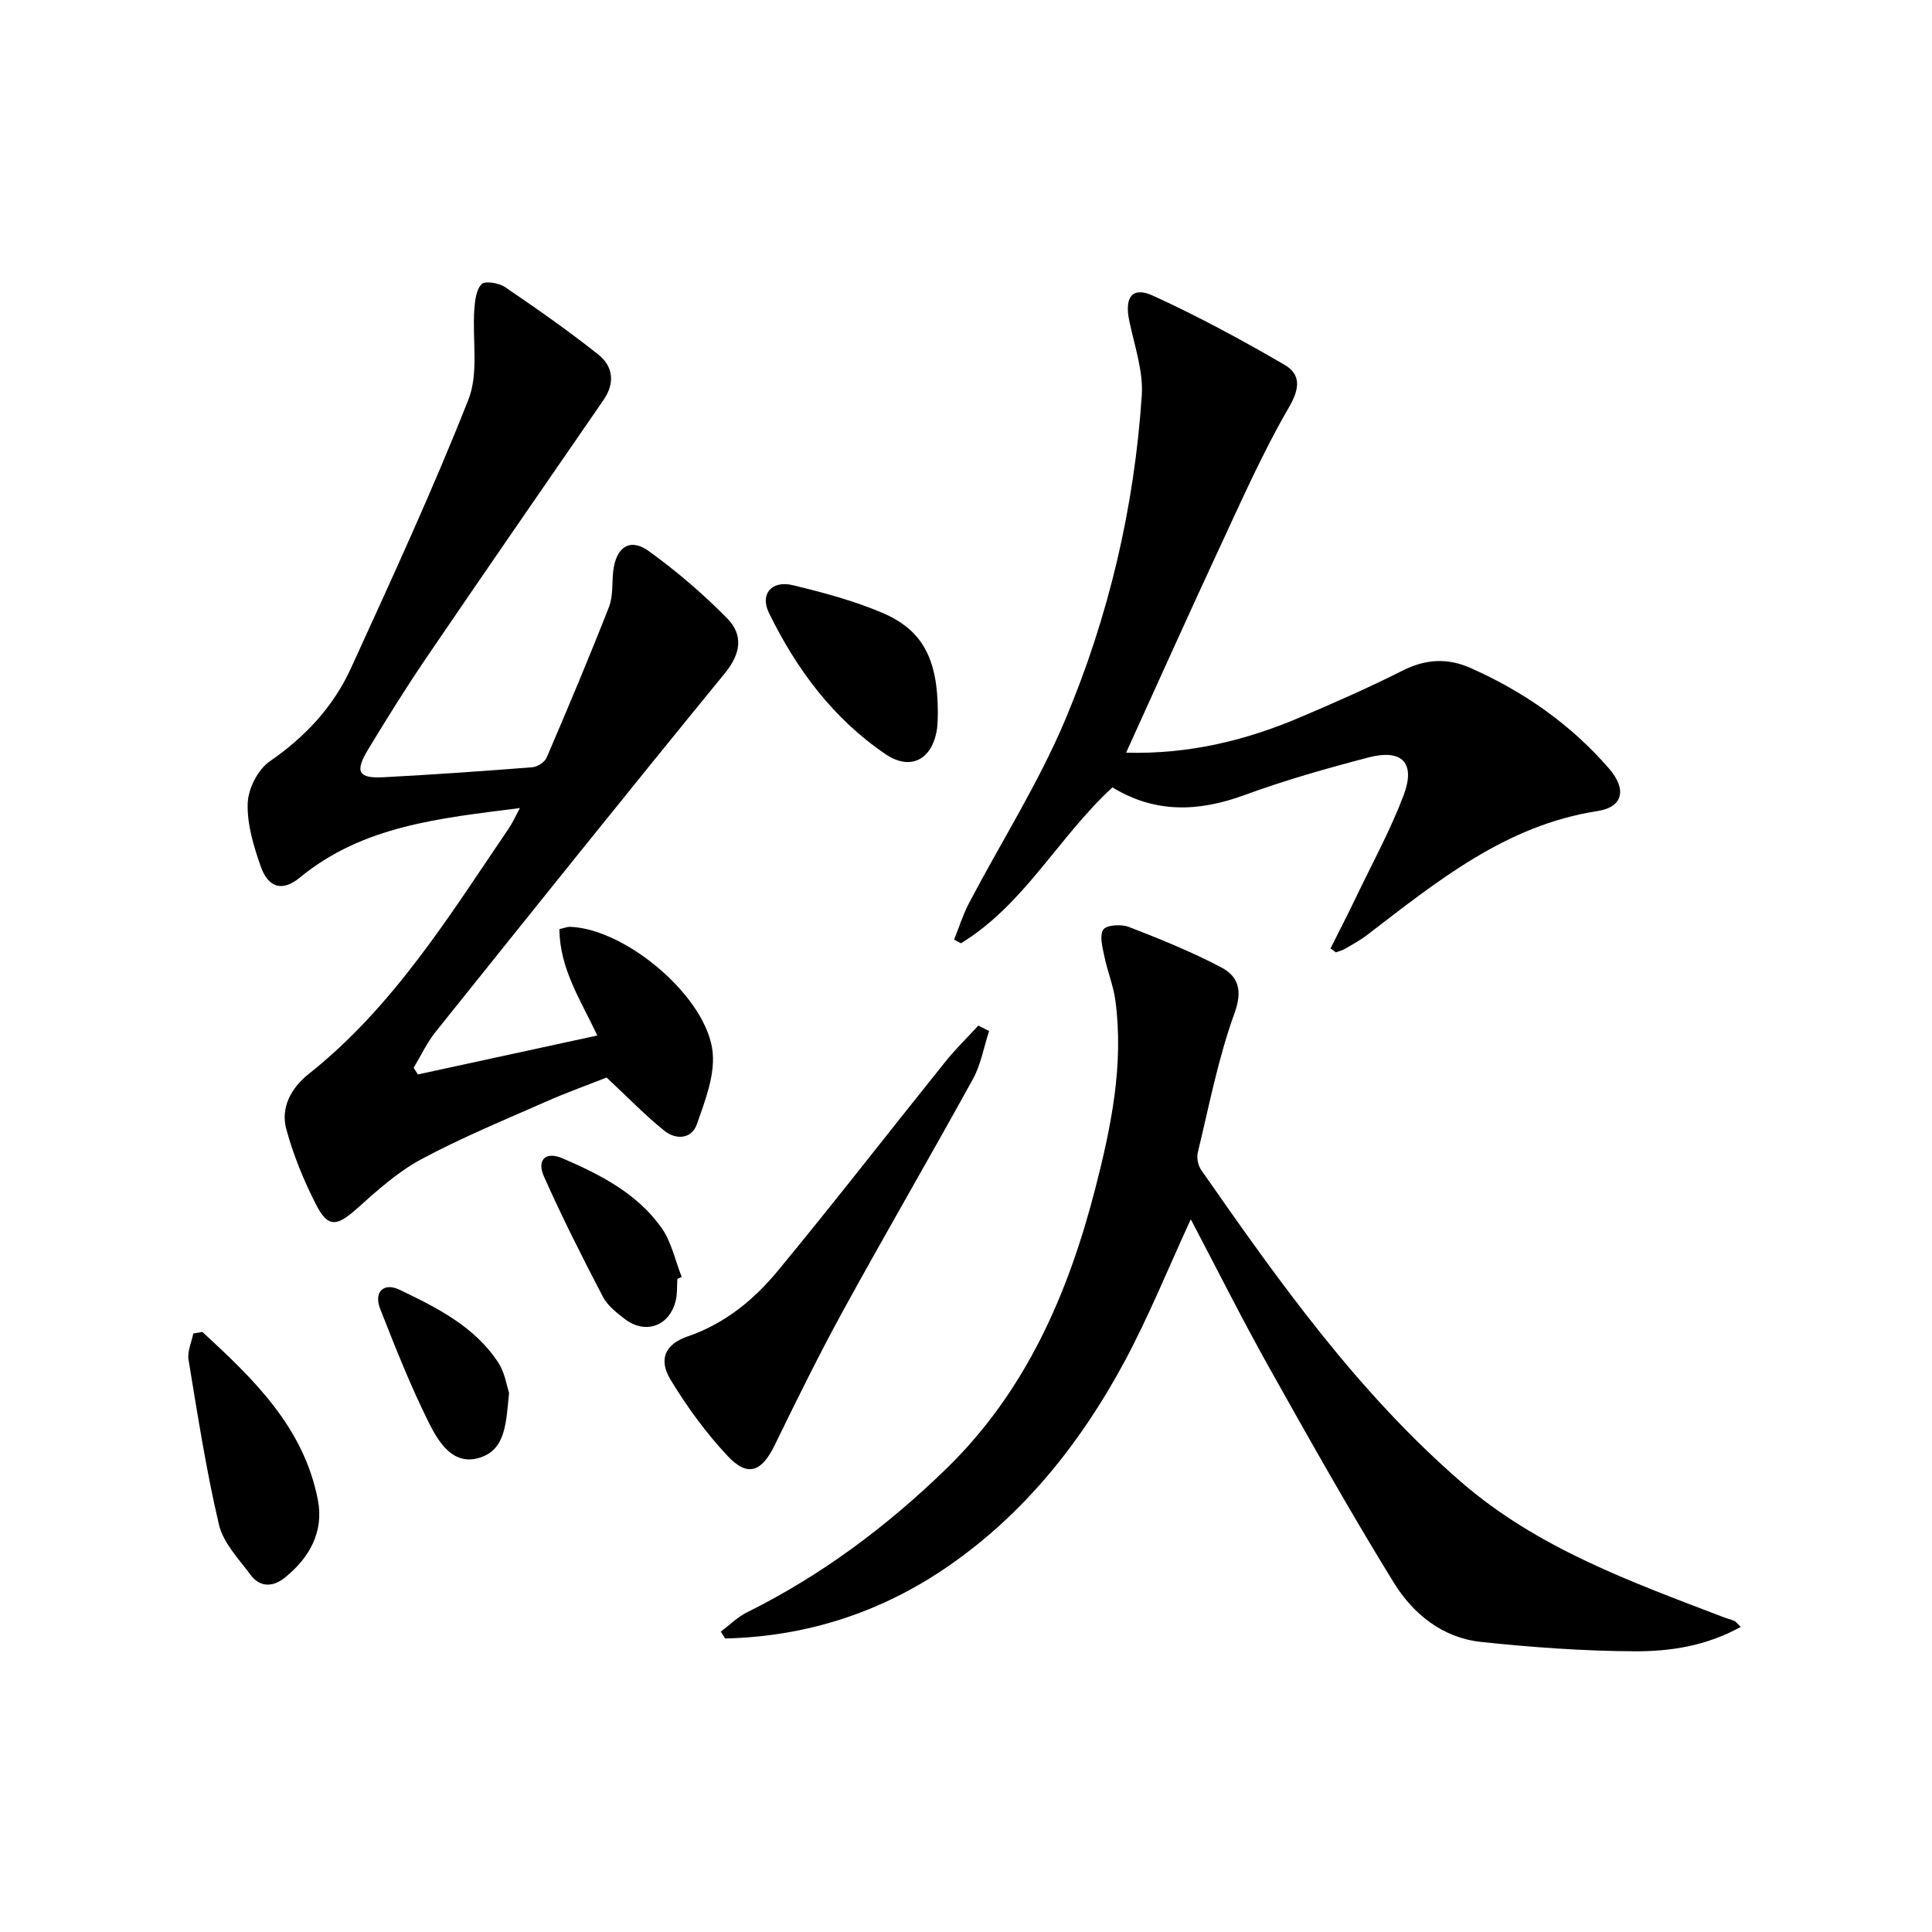
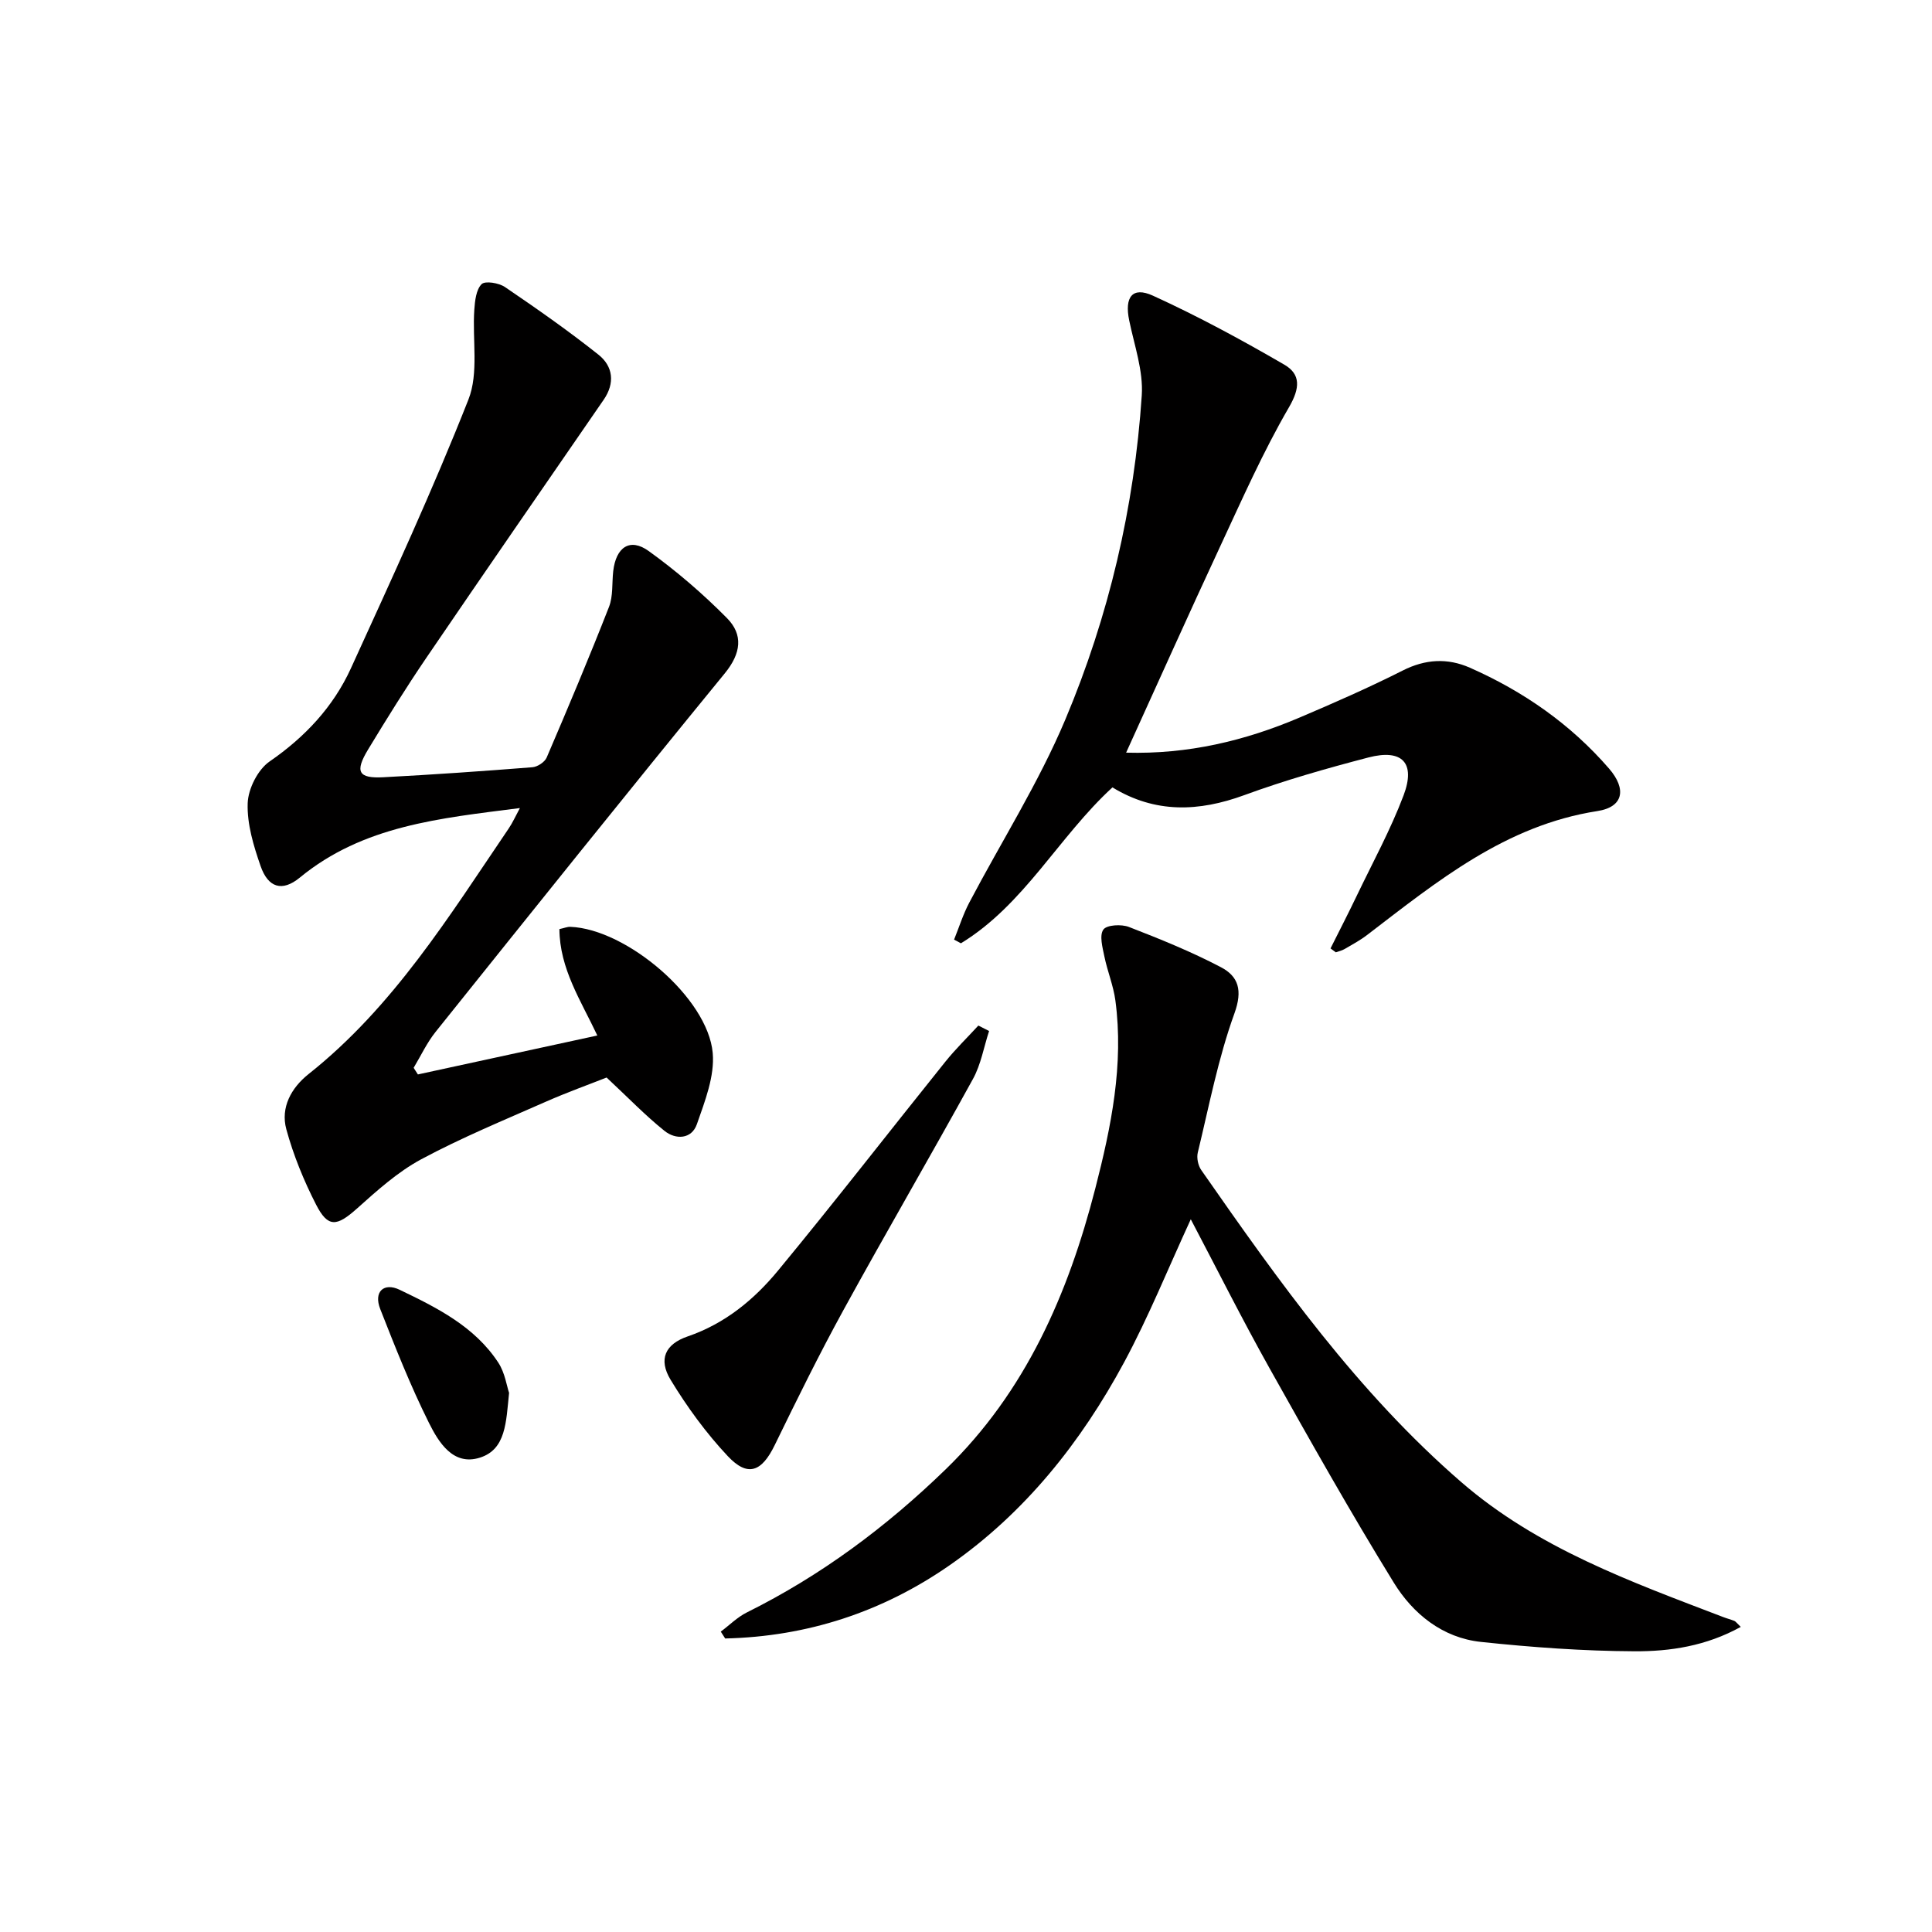
<svg xmlns="http://www.w3.org/2000/svg" enable-background="new 0 0 400 400" viewBox="0 0 400 400">
  <g fill="#010000">
    <path d="m107.64 167.3c-16.59 2.12-32.46 3.62-45.56 14.39-3.68 3.03-6.58 2.08-8.13-2.39-1.45-4.17-2.82-8.68-2.67-12.99.1-3 2.1-6.97 4.53-8.65 7.36-5.08 13.2-11.32 16.85-19.31 8.4-18.41 16.9-36.81 24.32-55.62 2.17-5.5.79-12.37 1.22-18.6.13-1.85.37-4.15 1.51-5.3.73-.73 3.58-.26 4.84.6 6.58 4.47 13.11 9.04 19.34 13.99 3.04 2.41 3.48 5.88 1.09 9.35-12.26 17.79-24.55 35.56-36.71 53.42-4.21 6.19-8.16 12.55-12.04 18.95-2.82 4.65-2.05 6.06 3.15 5.78 10.29-.54 20.57-1.26 30.84-2.07 1.06-.08 2.55-1.06 2.96-2 4.44-10.35 8.81-20.73 12.91-31.21.87-2.23.59-4.91.87-7.38.57-4.99 3.47-6.97 7.35-4.17 5.75 4.14 11.19 8.82 16.18 13.86 3.43 3.46 2.96 7.31-.44 11.47-20.12 24.59-39.98 49.4-59.85 74.2-1.81 2.26-3.06 4.96-4.56 7.46.29.46.58.91.88 1.37 12.19-2.65 24.39-5.29 37.15-8.06-3.42-7.26-7.8-13.83-7.85-22.03 1.03-.22 1.65-.5 2.26-.47 11.63.45 28.47 14.71 29.48 26.11.43 4.81-1.62 10-3.28 14.76-1.09 3.11-4.37 3.25-6.71 1.37-3.95-3.17-7.49-6.85-11.98-11.04-3.48 1.38-8.12 3.04-12.61 5.02-8.66 3.82-17.45 7.44-25.78 11.91-4.87 2.62-9.15 6.49-13.32 10.22-4.14 3.69-5.96 3.99-8.42-.8-2.55-4.97-4.71-10.25-6.18-15.64-1.23-4.51 1.03-8.58 4.6-11.42 17.55-13.92 29.11-32.69 41.44-50.85.79-1.16 1.36-2.45 2.32-4.23z" />
    <path d="m360.41 336.83c-7.18 3.97-14.64 5.09-22.01 5.05-10.6-.05-21.24-.82-31.79-1.94-7.93-.84-14.05-5.79-18.04-12.27-8.97-14.56-17.37-29.48-25.73-44.4-5.65-10.09-10.84-20.45-16.3-30.83-4.68 10.14-8.71 20.15-13.79 29.59-8.94 16.58-20.52 31.17-36.13 42.03-13.94 9.7-29.52 14.78-46.48 15.17-.3-.47-.6-.95-.91-1.42 1.8-1.34 3.43-3 5.41-3.98 15.34-7.62 28.87-17.71 41.13-29.6 16.59-16.08 25.39-36.35 31.01-58.21 3.27-12.71 5.92-25.6 4.15-38.87-.41-3.08-1.65-6.05-2.28-9.12-.38-1.87-1.07-4.34-.21-5.57.68-.98 3.74-1.15 5.3-.54 6.46 2.5 12.92 5.12 19.04 8.33 3.62 1.9 4.53 4.76 2.8 9.55-3.37 9.3-5.25 19.16-7.59 28.82-.27 1.1.06 2.68.71 3.62 16.09 23.09 32.38 46.03 53.86 64.63 15.81 13.69 35.1 20.61 54.2 27.92.77.3 1.58.5 2.34.81.28.13.48.44 1.31 1.23z" />
    <path d="m275.47 196.36c1.82-3.64 3.69-7.26 5.45-10.94 3.3-6.88 6.98-13.62 9.67-20.73 2.55-6.74-.27-9.68-7.25-7.87-8.66 2.26-17.31 4.72-25.71 7.8-9.45 3.46-18.44 3.81-27.31-1.6-11.14 10.22-18.25 24.27-31.37 32.28-.47-.25-.95-.51-1.42-.76 1.03-2.55 1.86-5.21 3.13-7.63 6.65-12.65 14.39-24.83 19.91-37.95 8.99-21.36 14.28-43.9 15.82-67.09.34-5.11-1.55-10.4-2.61-15.57-.98-4.78.65-7.03 4.91-5.09 9.32 4.25 18.37 9.15 27.23 14.3 3.37 1.96 3.28 4.8.96 8.79-5.4 9.29-9.77 19.2-14.32 28.97-6.5 13.97-12.8 28.03-19.41 42.56 12.8.36 24.59-2.45 35.94-7.28 7.19-3.06 14.35-6.2 21.32-9.72 4.7-2.38 9.28-2.63 13.91-.59 11.08 4.89 20.87 11.7 28.82 20.89 3.68 4.26 2.96 7.96-2.4 8.79-19.05 2.95-33.19 14.56-47.71 25.67-1.44 1.1-3.07 1.98-4.65 2.9-.55.32-1.21.46-1.81.68-.36-.27-.73-.54-1.1-.81z" />
    <path d="m204.78 213.46c-1.09 3.32-1.68 6.92-3.34 9.93-8.81 16.02-18.02 31.81-26.81 47.84-5.03 9.17-9.65 18.56-14.23 27.96-2.69 5.53-5.57 6.7-9.72 2.29-4.49-4.78-8.44-10.2-11.84-15.81-2.57-4.24-1.13-7.38 3.54-8.98 7.71-2.64 13.74-7.61 18.72-13.65 11.75-14.23 23.06-28.83 34.62-43.22 2.11-2.63 4.55-5 6.84-7.49.74.38 1.48.76 2.22 1.13z" />
-     <path d="m41.9 275.76c10.59 9.75 21.02 19.74 23.92 34.83 1.26 6.58-1.77 12-6.93 16.11-2.43 1.93-5.11 1.94-7.02-.65-2.45-3.3-5.65-6.62-6.54-10.4-2.65-11.25-4.41-22.72-6.3-34.15-.28-1.7.63-3.6.99-5.41.62-.1 1.25-.22 1.88-.33z" />
-     <path d="m194.17 147.57c-.04.6.04 2.3-.27 3.92-1.15 5.93-5.53 8.06-10.55 4.66-10.87-7.37-18.48-17.64-24.17-29.3-1.88-3.87.61-6.74 4.93-5.7 6.27 1.51 12.59 3.2 18.5 5.7 8.41 3.56 11.55 9.55 11.56 20.72z" />
    <path d="m105.4 288.38c-.63 6.09-.64 11.7-6.04 13.41-5.56 1.76-8.55-3.2-10.55-7.2-3.81-7.63-6.96-15.61-10.08-23.55-1.44-3.65.78-5.56 4-4.01 7.73 3.71 15.56 7.61 20.46 15.12 1.36 2.1 1.73 4.84 2.21 6.23z" />
-     <path d="m140.24 264.78c-.1 1.49.01 3.03-.33 4.46-1.27 5.33-6.28 7.15-10.62 3.8-1.69-1.3-3.54-2.77-4.49-4.6-4.26-8.19-8.44-16.43-12.18-24.86-1.54-3.48.36-5.25 3.82-3.77 7.8 3.35 15.43 7.25 20.49 14.35 2.08 2.92 2.85 6.78 4.21 10.21-.3.14-.6.27-.9.41z" />
  </g>
</svg>